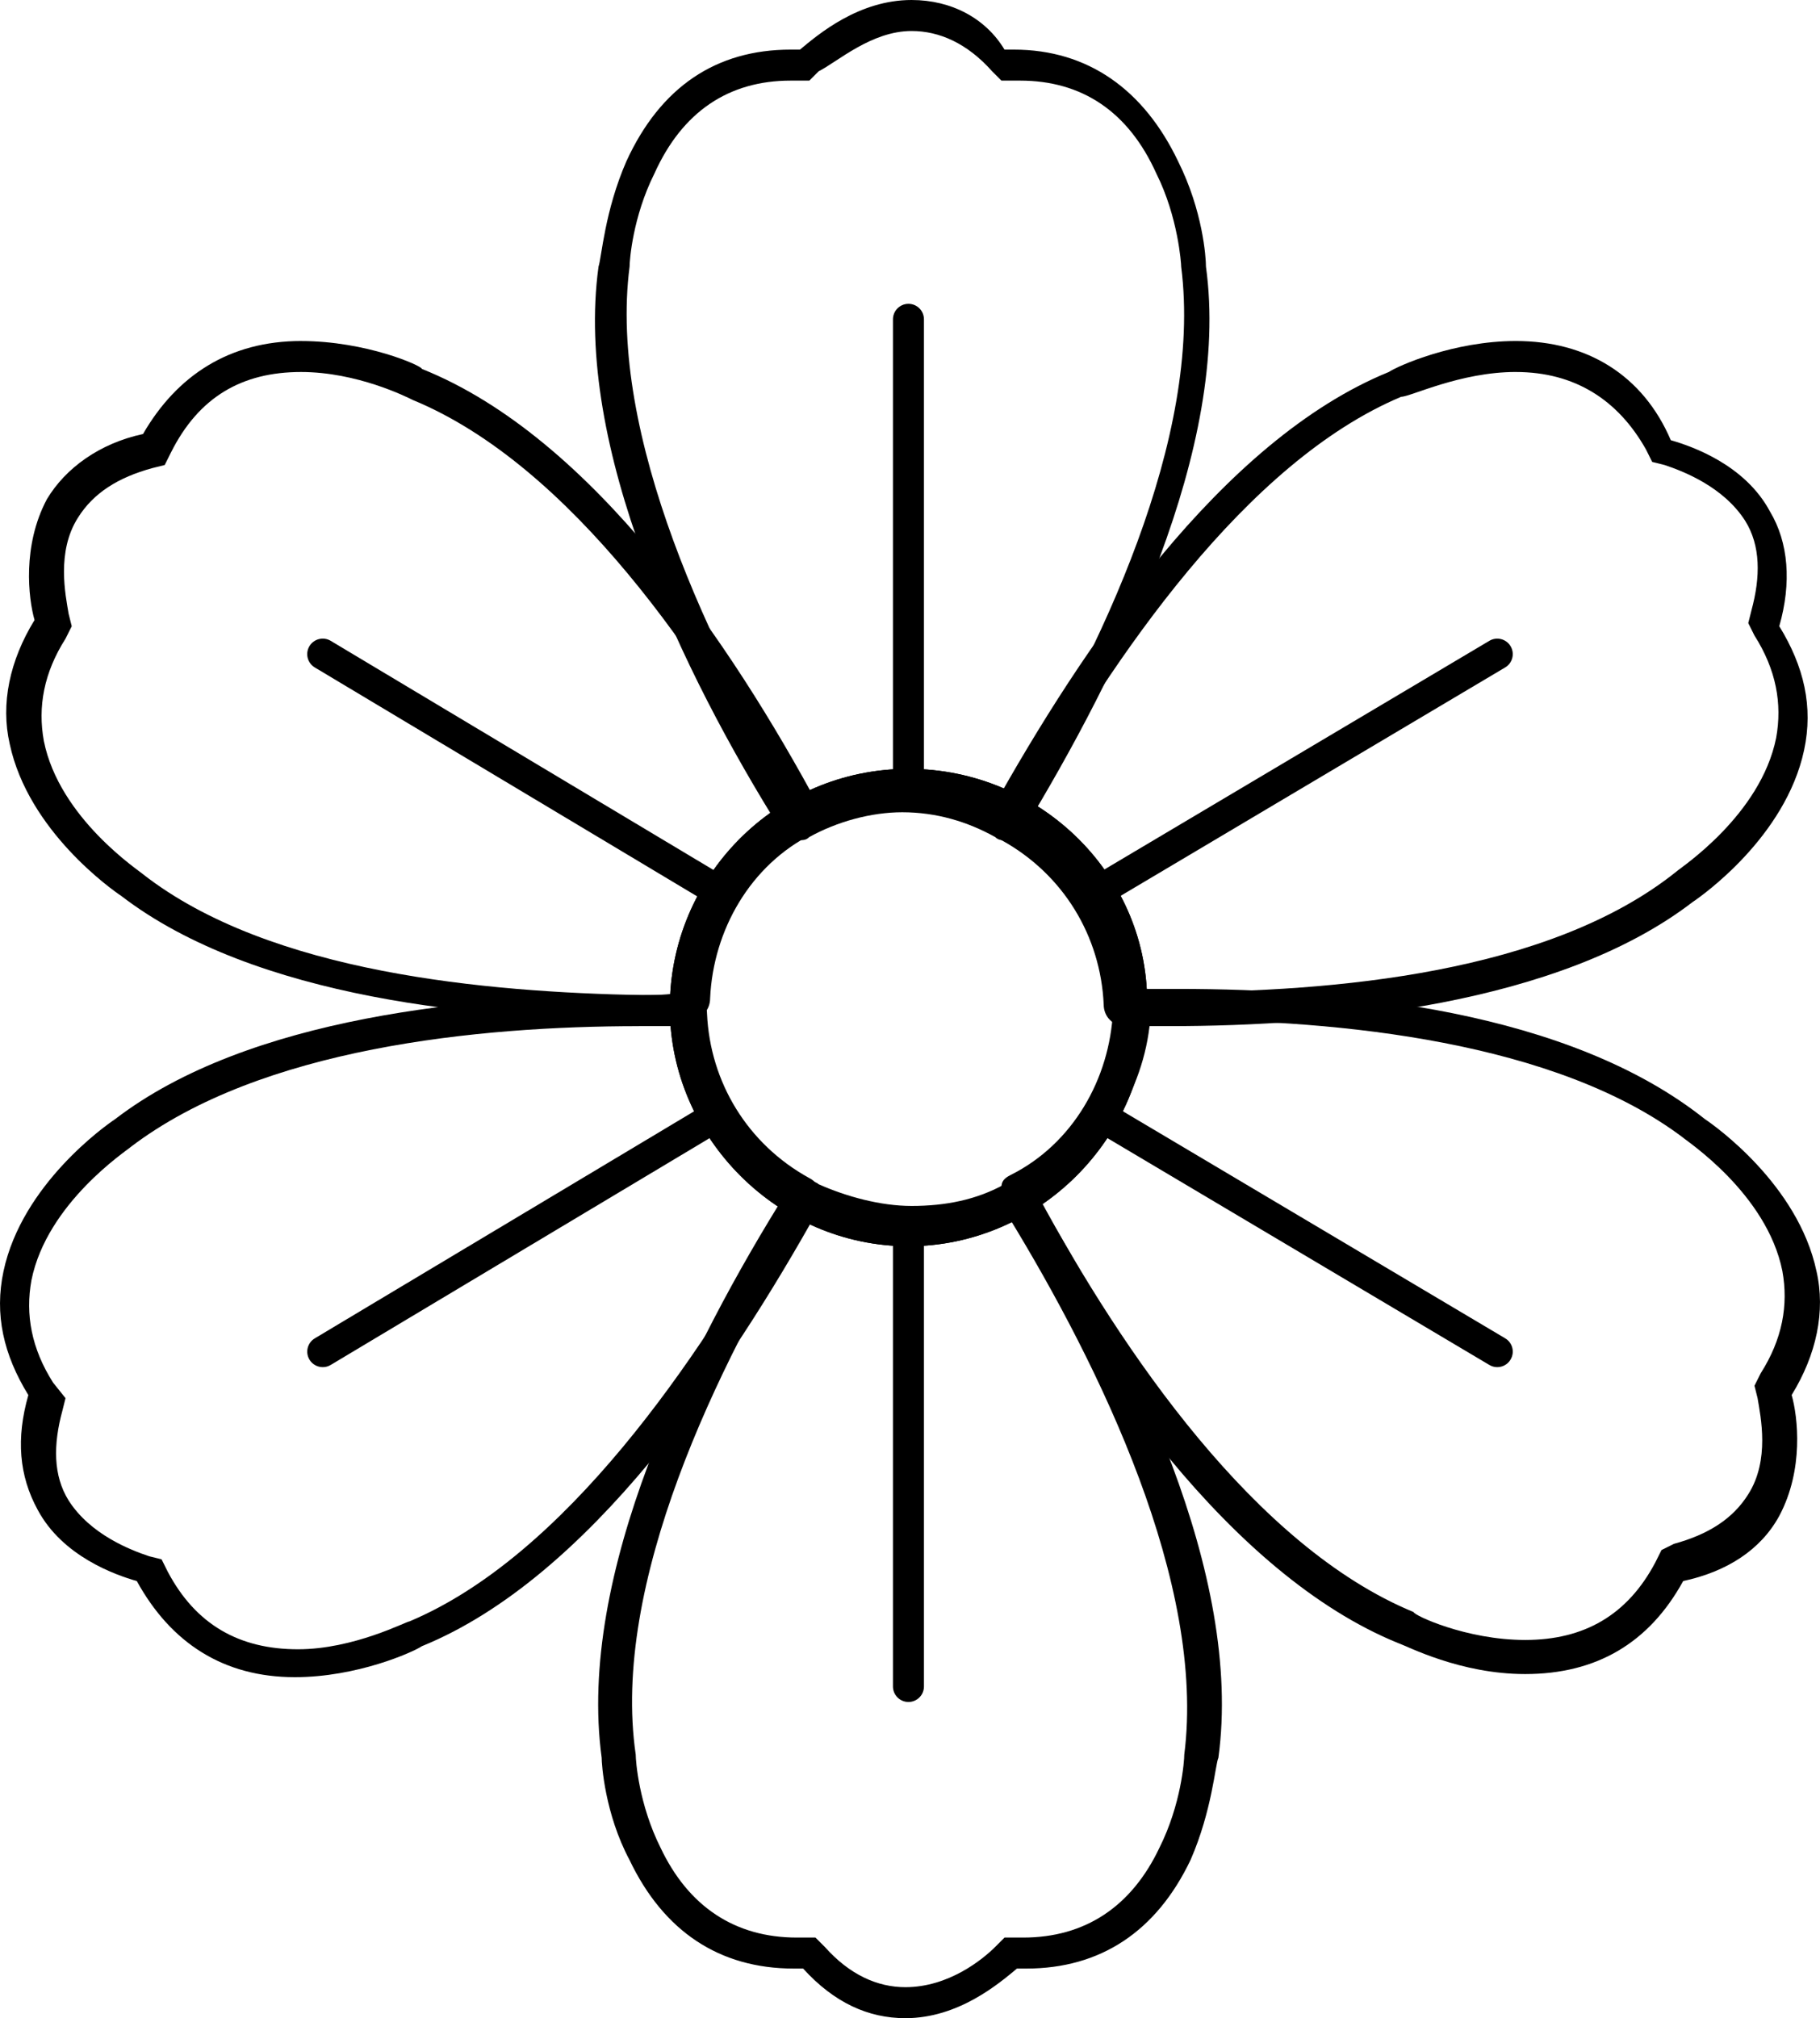
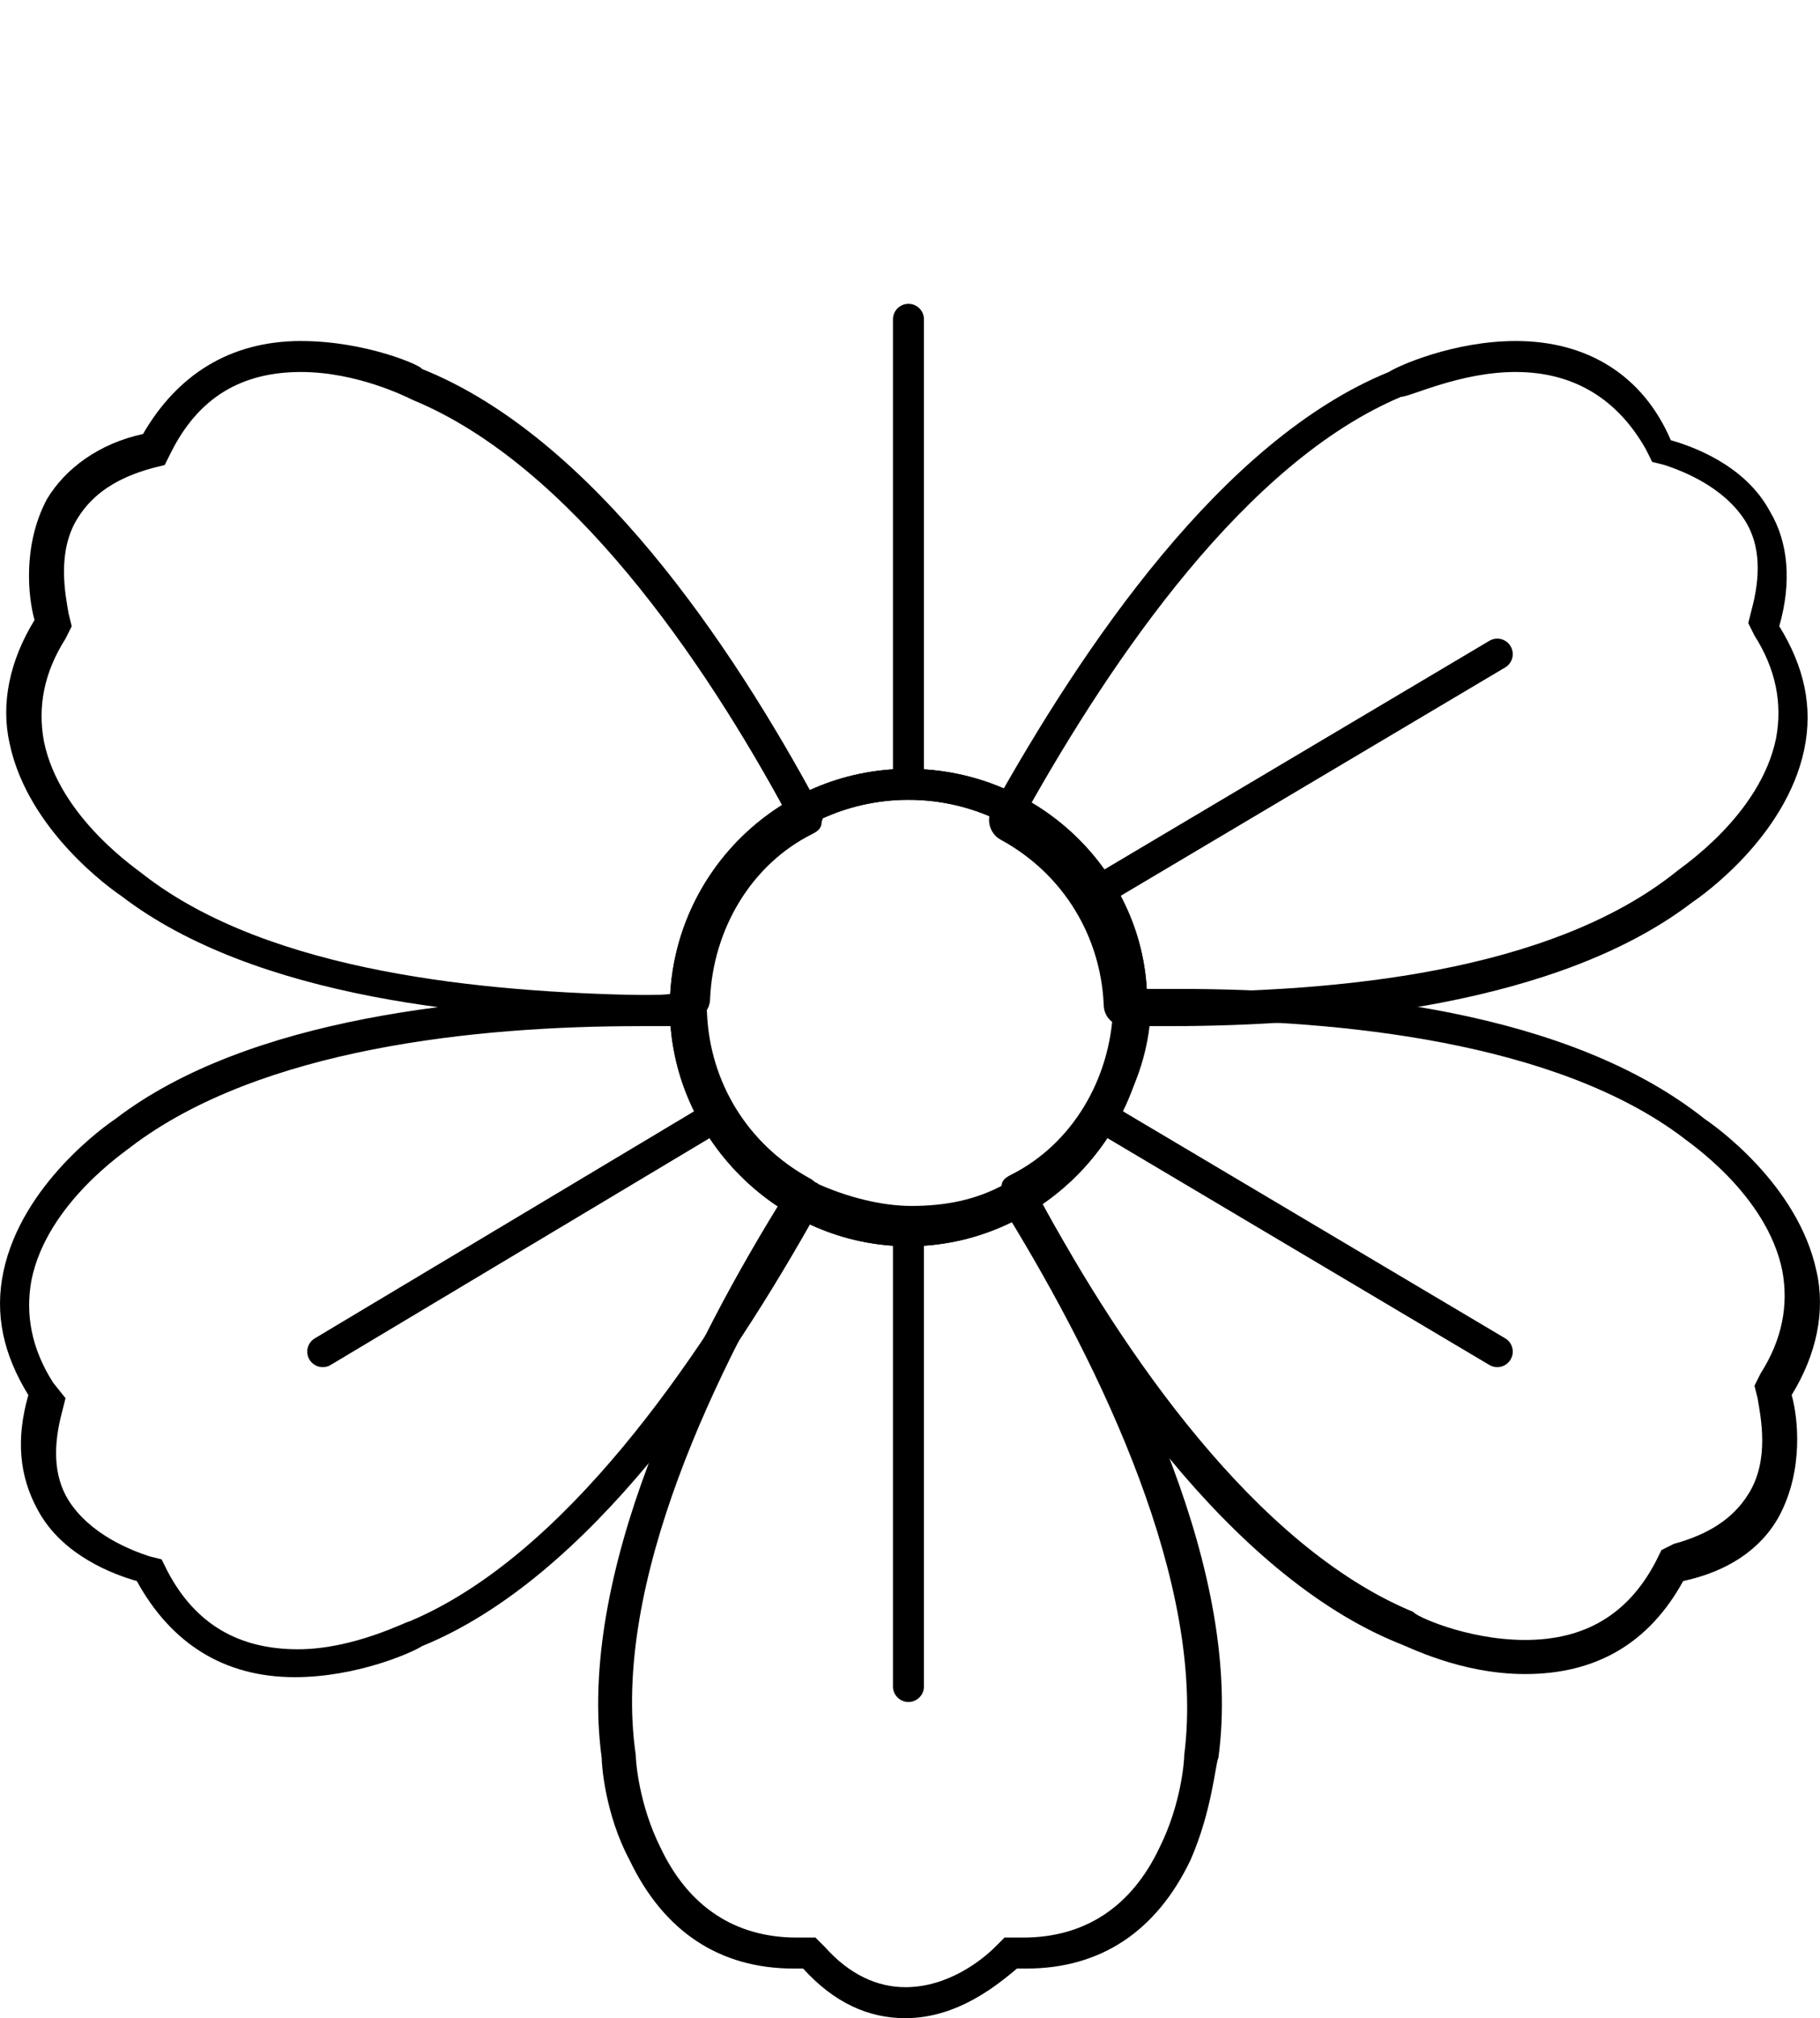
<svg xmlns="http://www.w3.org/2000/svg" id="Layer_2" viewBox="0 0 800 886.8">
  <g id="Layer_1-2">
    <g id="_34_Flower_power">
      <path d="M445.63,362.35s-1.36,0,0,0c-14.98-8.17-29.97-12.26-46.32-12.26-14.98,0-31.33,4.09-44.95,10.9h-1.36q-1.36,0-2.72-1.36c-42.23-68.11-89.91-166.19-79.01-243.84,0-2.72,1.36-23.16,10.9-43.59,13.62-28.61,35.42-44.95,65.39-44.95h6.81l2.72-1.36c6.81-5.45,23.16-19.07,43.59-19.07,14.98,0,28.61,6.81,40.87,19.07l2.72,2.72h6.81c29.97,0,51.76,14.98,65.39,44.95,9.54,20.43,10.9,40.87,10.9,43.59,10.9,77.65-36.78,175.72-79.01,243.84,0,1.36-1.36,1.36-2.72,1.36Z" fill="none" stroke-width="0" />
-       <path d="M400.68,13.62c12.26,0,24.52,5.45,35.42,17.71l4.09,4.09h8.17c27.24,0,47.68,13.62,59.94,40.87,9.54,19.07,10.9,39.5,10.9,40.87h0c9.54,74.92-35.42,168.91-76.28,235.66-13.62-6.81-28.61-10.9-44.95-10.9-14.98,0-31.33,4.09-44.95,10.9-40.87-66.75-85.82-162.1-76.28-235.66h0c0-2.72,1.36-21.8,10.9-40.87,12.26-27.24,32.69-40.87,59.94-40.87h8.17l4.09-4.09c8.17-4.09,23.16-17.71,40.87-17.71M400.68,0c-23.16,0-40.87,14.98-49.04,21.8h-4.09c-32.69,0-57.21,16.35-72.2,49.04-9.54,21.8-10.9,42.23-12.26,46.32-10.9,79.01,36.78,178.45,80.37,247.92,1.36,2.72,5.45,4.09,8.17,4.09,1.36,0,2.72,0,4.09-1.36,12.26-6.81,27.24-10.9,40.87-10.9,14.98,0,28.61,4.09,40.87,10.9,1.36,1.36,2.72,1.36,4.09,1.36,2.72,0,6.81-1.36,8.17-4.09,42.23-69.47,91.27-168.91,80.37-247.92,0-4.09-1.36-24.52-12.26-46.32-14.98-31.33-39.5-49.04-72.2-49.04h-4.09c-8.17-13.62-23.16-21.8-40.87-21.8h0Z" stroke-width="0" />
      <path d="M284.89,442.72c-72.2,0-168.91-9.54-226.13-53.13-4.09-2.72-39.5-27.24-46.32-62.66-2.72-16.35,0-34.06,10.9-50.4l1.36-2.72-1.36-2.72c-2.72-8.17-5.45-29.97,4.09-47.68,6.81-12.26,20.43-21.8,36.78-25.88l2.72-1.36,1.36-2.72c13.62-24.52,34.06-38.14,64.02-38.14,25.88,0,50.4,10.9,51.76,12.26,72.2,29.97,133.5,119.87,171.64,189.35v2.72c0,1.36-1.36,1.36-1.36,1.36-28.61,14.98-47.68,46.32-49.04,79.01,0,1.36-1.36,2.72-2.72,2.72h-17.71Z" fill="none" stroke-width="0" />
      <path d="M132.33,163.46c24.52,0,46.32,10.9,49.04,12.26h0c69.47,28.61,128.05,114.43,164.83,182.54-27.24,16.35-46.32,46.32-49.04,79.01h-14.98c-68.11-1.36-163.46-9.54-219.32-53.13h0c-1.36-1.36-36.78-24.52-43.59-58.57-2.72-14.98,0-29.97,9.54-44.95l2.72-5.45-1.36-5.45c-1.36-8.17-5.45-27.24,4.09-42.23,6.81-10.9,17.71-17.71,32.69-21.8l5.45-1.36,2.72-5.45c12.26-24.52,31.33-35.42,57.21-35.42M132.33,149.84c-31.33,0-54.49,14.98-69.47,40.87-19.07,4.09-34.06,14.98-42.23,28.61-10.9,20.43-8.17,43.59-5.45,53.13-10.9,17.71-14.98,36.78-10.9,54.49,8.17,38.14,44.95,64.02,49.04,66.75,58.57,44.95,158.02,54.49,230.21,54.49h19.07c5.45,0,9.54-4.09,9.54-9.54,1.36-29.97,17.71-58.57,44.95-72.2,2.72-1.36,4.09-2.72,4.09-5.45,1.36-2.72,0-5.45-1.36-6.81-38.14-70.83-99.44-162.1-174.36-192.07,0-1.36-24.52-12.26-53.13-12.26h0Z" stroke-width="0" />
      <path d="M129.6,731.51c-28.61,0-50.4-12.26-64.02-38.14l-1.36-2.72-2.72-1.36c-8.17-2.72-28.61-9.54-39.5-28.61-6.81-12.26-8.17-27.24-2.72-44.95l1.36-2.72-1.36-2.72c-9.54-16.35-13.62-32.69-10.9-50.4,6.81-35.42,42.23-59.94,46.32-62.66,57.21-44.95,155.29-53.13,226.13-53.13h19.07c1.36,0,2.72,1.36,2.72,2.72,1.36,32.69,19.07,62.66,49.04,79.01,1.36,1.36,1.36,2.72,1.36,4.09-38.14,69.47-98.08,159.38-170.28,189.35-4.09,0-27.24,12.26-53.13,12.26Z" fill="none" stroke-width="0" />
      <path d="M280.81,450.89h14.98c2.72,32.69,20.43,61.3,49.04,79.01-38.14,68.11-96.72,153.93-164.83,182.54h0c-1.36,0-24.52,12.26-49.04,12.26-25.88,0-44.95-10.9-57.21-34.06l-2.72-5.45-5.45-1.36c-8.17-2.72-25.88-9.54-35.42-24.52-6.81-10.9-6.81-24.52-2.72-39.5l1.36-5.45-5.45-6.81c-9.54-14.98-12.26-29.97-9.54-44.95,6.81-34.06,42.23-57.21,43.59-58.57h0c57.21-43.59,152.57-53.13,223.4-53.13M280.81,437.27c-72.2,0-171.64,9.54-230.21,54.49-4.09,2.72-40.87,28.61-49.04,66.75-4.09,19.07,0,36.78,10.9,54.49-5.45,19.07-4.09,35.42,4.09,50.4,10.9,20.43,34.06,28.61,43.59,31.33,14.98,27.24,38.14,42.23,69.47,42.23h0c27.24,0,51.76-10.9,55.85-13.62,73.56-29.97,134.86-121.24,174.36-192.07,2.72-4.09,1.36-10.9-4.09-13.62-27.24-14.98-43.59-42.23-44.95-72.2,0-5.45-4.09-9.54-9.54-9.54-8.17,1.36-13.62,1.36-20.43,1.36h0Z" stroke-width="0" />
      <path d="M397.96,881.35c-14.98,0-28.61-6.81-40.87-19.07l-2.72-2.72h-6.81c-29.97,0-51.76-14.98-65.39-43.59-9.54-20.43-10.9-40.87-10.9-43.59-10.9-79.01,38.14-177.09,80.37-245.2,0-1.36,1.36-1.36,2.72-1.36,14.98,6.81,29.97,10.9,44.95,10.9s29.97-4.09,43.59-10.9h1.36q1.36,0,2.72,1.36c42.23,68.11,91.27,166.19,80.37,245.2,0,4.09-1.36,23.16-10.9,43.59-13.62,28.61-35.42,43.59-65.39,43.59h-2.72l-2.72-1.36-2.72,2.72c-9.54,6.81-24.52,20.43-44.95,20.43Z" fill="none" stroke-width="0" />
      <path d="M355.73,533.99c13.62,6.81,28.61,9.54,43.59,9.54s29.97-4.09,43.59-9.54c40.87,66.75,87.18,162.1,77.65,237.02h0c0,2.72-1.36,21.8-10.9,40.87-12.26,25.88-32.69,39.5-59.94,39.5h-8.17l-4.09,4.09c-5.45,5.45-20.43,17.71-39.5,17.71-12.26,0-24.52-5.45-35.42-17.71l-4.09-4.09h-8.17c-27.24,0-47.68-13.62-59.94-39.5-9.54-19.07-10.9-38.14-10.9-40.87h0c-10.9-74.92,35.42-170.28,76.28-237.02M354.37,519c-2.72,0-6.81,1.36-8.17,4.09-43.59,69.47-92.63,168.91-81.73,249.28,0,2.72,1.36,24.52,12.26,44.95,14.98,31.33,39.5,47.68,72.2,47.68h4.09c13.62,14.98,28.61,21.8,44.95,21.8,23.16,0,40.87-14.98,49.04-21.8h4.09c32.69,0,57.21-16.35,72.2-47.68,9.54-21.8,10.9-42.23,12.26-44.95,10.9-80.37-38.14-179.81-81.73-249.28-1.36-2.72-5.45-4.09-8.17-4.09-1.36,0-2.72,0-4.09,1.36-12.26,6.81-25.88,9.54-40.87,9.54-13.62,0-28.61-4.09-40.87-9.54-1.36-1.36-4.09-1.36-5.45-1.36h0Z" stroke-width="0" />
      <path d="M670.4,727.42c-27.24,0-50.4-10.9-51.76-12.26-72.2-29.97-133.5-119.87-171.64-189.35v-2.72q0-1.36,1.36-1.36c28.61-14.98,47.68-46.32,49.04-79.01,0-1.36,1.36-2.72,2.72-2.72h19.07c72.2,0,168.91,9.54,226.13,53.13,4.09,2.72,39.5,27.24,46.32,62.66,2.72,16.35,0,34.06-10.9,50.4l-1.36,2.72,1.36,2.72c2.72,8.17,5.45,29.97-4.09,47.68-6.81,12.26-19.07,20.43-36.78,25.88l-2.72,1.36-1.36,2.72c-16.35,25.88-36.78,38.14-65.39,38.14Z" fill="none" stroke-width="0" />
      <path d="M517.83,448.17c70.83,0,166.19,9.54,222.04,51.76h0c1.36,1.36,36.78,24.52,43.59,58.57,2.72,14.98,0,29.97-9.54,44.95l-2.72,5.45,1.36,5.45c1.36,8.17,5.45,27.24-4.09,42.23-6.81,10.9-17.71,17.71-32.69,21.8l-5.45,2.72-2.72,5.45c-12.26,23.16-31.33,34.06-57.21,34.06s-49.04-10.9-49.04-12.26h0c-69.47-28.61-128.05-114.43-164.83-182.54,27.24-16.35,46.32-46.32,49.04-77.65,2.72,0,6.81,0,12.26,0M517.83,434.54h-19.07c-5.45,0-9.54,4.09-9.54,9.54-1.36,29.97-17.71,58.57-44.95,72.2-2.72,1.36-4.09,2.72-4.09,5.45-1.36,2.72,0,5.45,1.36,6.81,36.78,72.2,99.44,163.46,173,193.43,4.09,1.36,27.24,13.62,55.85,13.62h0c31.33,0,54.49-13.62,69.47-40.87,19.07-4.09,34.06-13.62,42.23-28.61,10.9-20.43,8.17-43.59,5.45-53.13,10.9-17.71,14.98-36.78,10.9-54.49-8.17-38.14-44.95-64.02-49.04-66.75-59.94-47.68-158.02-57.21-231.58-57.21h0Z" stroke-width="0" />
      <path d="M515.11,442.72h-19.07c-1.36,0-2.72-1.36-2.72-2.72-1.36-32.69-19.07-62.66-49.04-79.01-1.36-1.36-1.36-2.72-1.36-4.09,38.14-69.47,98.08-159.38,170.28-189.35,2.72-1.36,25.88-12.26,53.13-12.26,28.61,0,50.4,12.26,64.02,38.14l1.36,2.72,2.72,1.36c8.17,2.72,28.61,9.54,39.5,28.61,6.81,12.26,8.17,27.24,2.72,44.95l-1.36,2.72,1.36,2.72c9.54,16.35,13.62,32.69,10.9,50.4-6.81,35.42-42.23,59.94-46.32,62.66-57.21,44.95-155.29,53.13-226.13,53.13Z" fill="none" stroke-width="0" />
      <path d="M666.31,163.46c25.88,0,44.95,12.26,57.21,34.06l2.72,5.45,5.45,1.36c8.17,2.72,25.88,9.54,35.42,24.52,6.81,10.9,6.81,24.52,2.72,39.5l-1.36,5.45,2.72,5.45c9.54,14.98,12.26,29.97,9.54,44.95-6.81,34.06-42.23,57.21-43.59,58.57h0c-55.85,44.95-151.2,53.13-222.04,53.13h-14.98c-2.72-32.69-20.43-61.3-49.04-79.01,38.14-68.11,96.72-153.93,164.83-182.54h0c4.09,0,25.88-10.9,50.4-10.9M666.31,149.84c-27.24,0-51.76,10.9-55.85,13.62-73.56,29.97-134.86,121.24-174.36,192.07-2.72,4.09-1.36,10.9,4.09,13.62,27.24,14.98,43.59,42.23,44.95,72.2,0,5.45,4.09,9.54,9.54,9.54h19.07c72.2,0,171.64-9.54,230.21-54.49,4.09-2.72,40.87-28.61,49.04-66.75,4.09-19.07,0-36.78-10.9-54.49,5.45-19.07,4.09-36.78-4.09-50.4-10.9-20.43-34.06-28.61-43.59-31.33-12.26-28.61-36.78-43.59-68.11-43.59h0Z" stroke-width="0" />
      <path d="M399.32,348.73c-3.76,0-6.81-3.05-6.81-6.81v-201.61c0-3.76,3.05-6.81,6.81-6.81s6.81,3.05,6.81,6.81v201.61c0,3.76-3.05,6.81-6.81,6.81Z" stroke-width="0" />
      <path d="M399.32,747.86c-3.76,0-6.81-3.05-6.81-6.81v-201.62c0-3.76,3.05-6.81,6.81-6.81s6.81,3.05,6.81,6.81v201.62c0,3.76-3.05,6.81-6.81,6.81Z" stroke-width="0" />
-       <path d="M314.85,397.77c-1.19,0-2.39-.31-3.49-.96l-173-103.53c-3.23-1.94-4.28-6.12-2.35-9.35,1.94-3.23,6.12-4.27,9.35-2.35l173,103.53c3.23,1.94,4.28,6.12,2.35,9.35-1.28,2.13-3.54,3.31-5.85,3.31Z" stroke-width="0" />
      <path d="M658.13,600.73c-1.18,0-2.38-.31-3.47-.96l-174.36-103.52c-3.25-1.92-4.31-6.09-2.38-9.33,1.9-3.26,6.09-4.31,9.33-2.38l174.36,103.52c3.25,1.92,4.31,6.09,2.38,9.33-1.26,2.16-3.54,3.34-5.85,3.34Z" stroke-width="0" />
      <path d="M141.87,600.73c-2.31,0-4.58-1.18-5.85-3.31-1.93-3.23-.88-7.41,2.35-9.34l173-103.52c3.24-1.96,7.41-.89,9.35,2.34,1.93,3.23.88,7.41-2.35,9.34l-173,103.52c-1.1.67-2.3.97-3.49.97Z" stroke-width="0" />
      <path d="M483.77,397.77c-2.31,0-4.59-1.19-5.85-3.33-1.93-3.23-.86-7.42,2.38-9.33l174.36-103.53c3.23-1.92,7.42-.86,9.33,2.37,1.93,3.23.86,7.42-2.38,9.33l-174.36,103.53c-1.09.65-2.29.96-3.47.96Z" stroke-width="0" />
      <path d="M399.32,542.16c-54.49,0-98.08-43.59-98.08-98.08s43.59-98.08,98.08-98.08,98.08,43.59,98.08,98.08-43.59,98.08-98.08,98.08Z" fill="none" stroke-width="0" />
      <path d="M399.32,351.45c50.4,0,91.27,40.87,91.27,91.27s-40.87,91.27-91.27,91.27-91.27-40.87-91.27-91.27,40.87-91.27,91.27-91.27M399.32,337.83c-58.57,0-104.89,47.68-104.89,104.89s47.68,104.89,104.89,104.89,104.89-47.68,104.89-104.89c1.36-57.21-46.32-104.89-104.89-104.89h0Z" stroke-width="0" />
      <path d="M399.32,542.16c-54.49,0-98.08-43.59-98.08-98.08s43.59-98.08,98.08-98.08,98.08,43.59,98.08,98.08-43.59,98.08-98.08,98.08Z" fill="none" stroke-width="0" />
      <path d="M399.32,351.45c50.4,0,91.27,40.87,91.27,91.27s-40.87,91.27-91.27,91.27-91.27-40.87-91.27-91.27,40.87-91.27,91.27-91.27M399.32,337.83c-58.57,0-104.89,47.68-104.89,104.89s47.68,104.89,104.89,104.89,104.89-47.68,104.89-104.89c1.36-57.21-46.32-104.89-104.89-104.89h0Z" stroke-width="0" />
    </g>
  </g>
</svg>